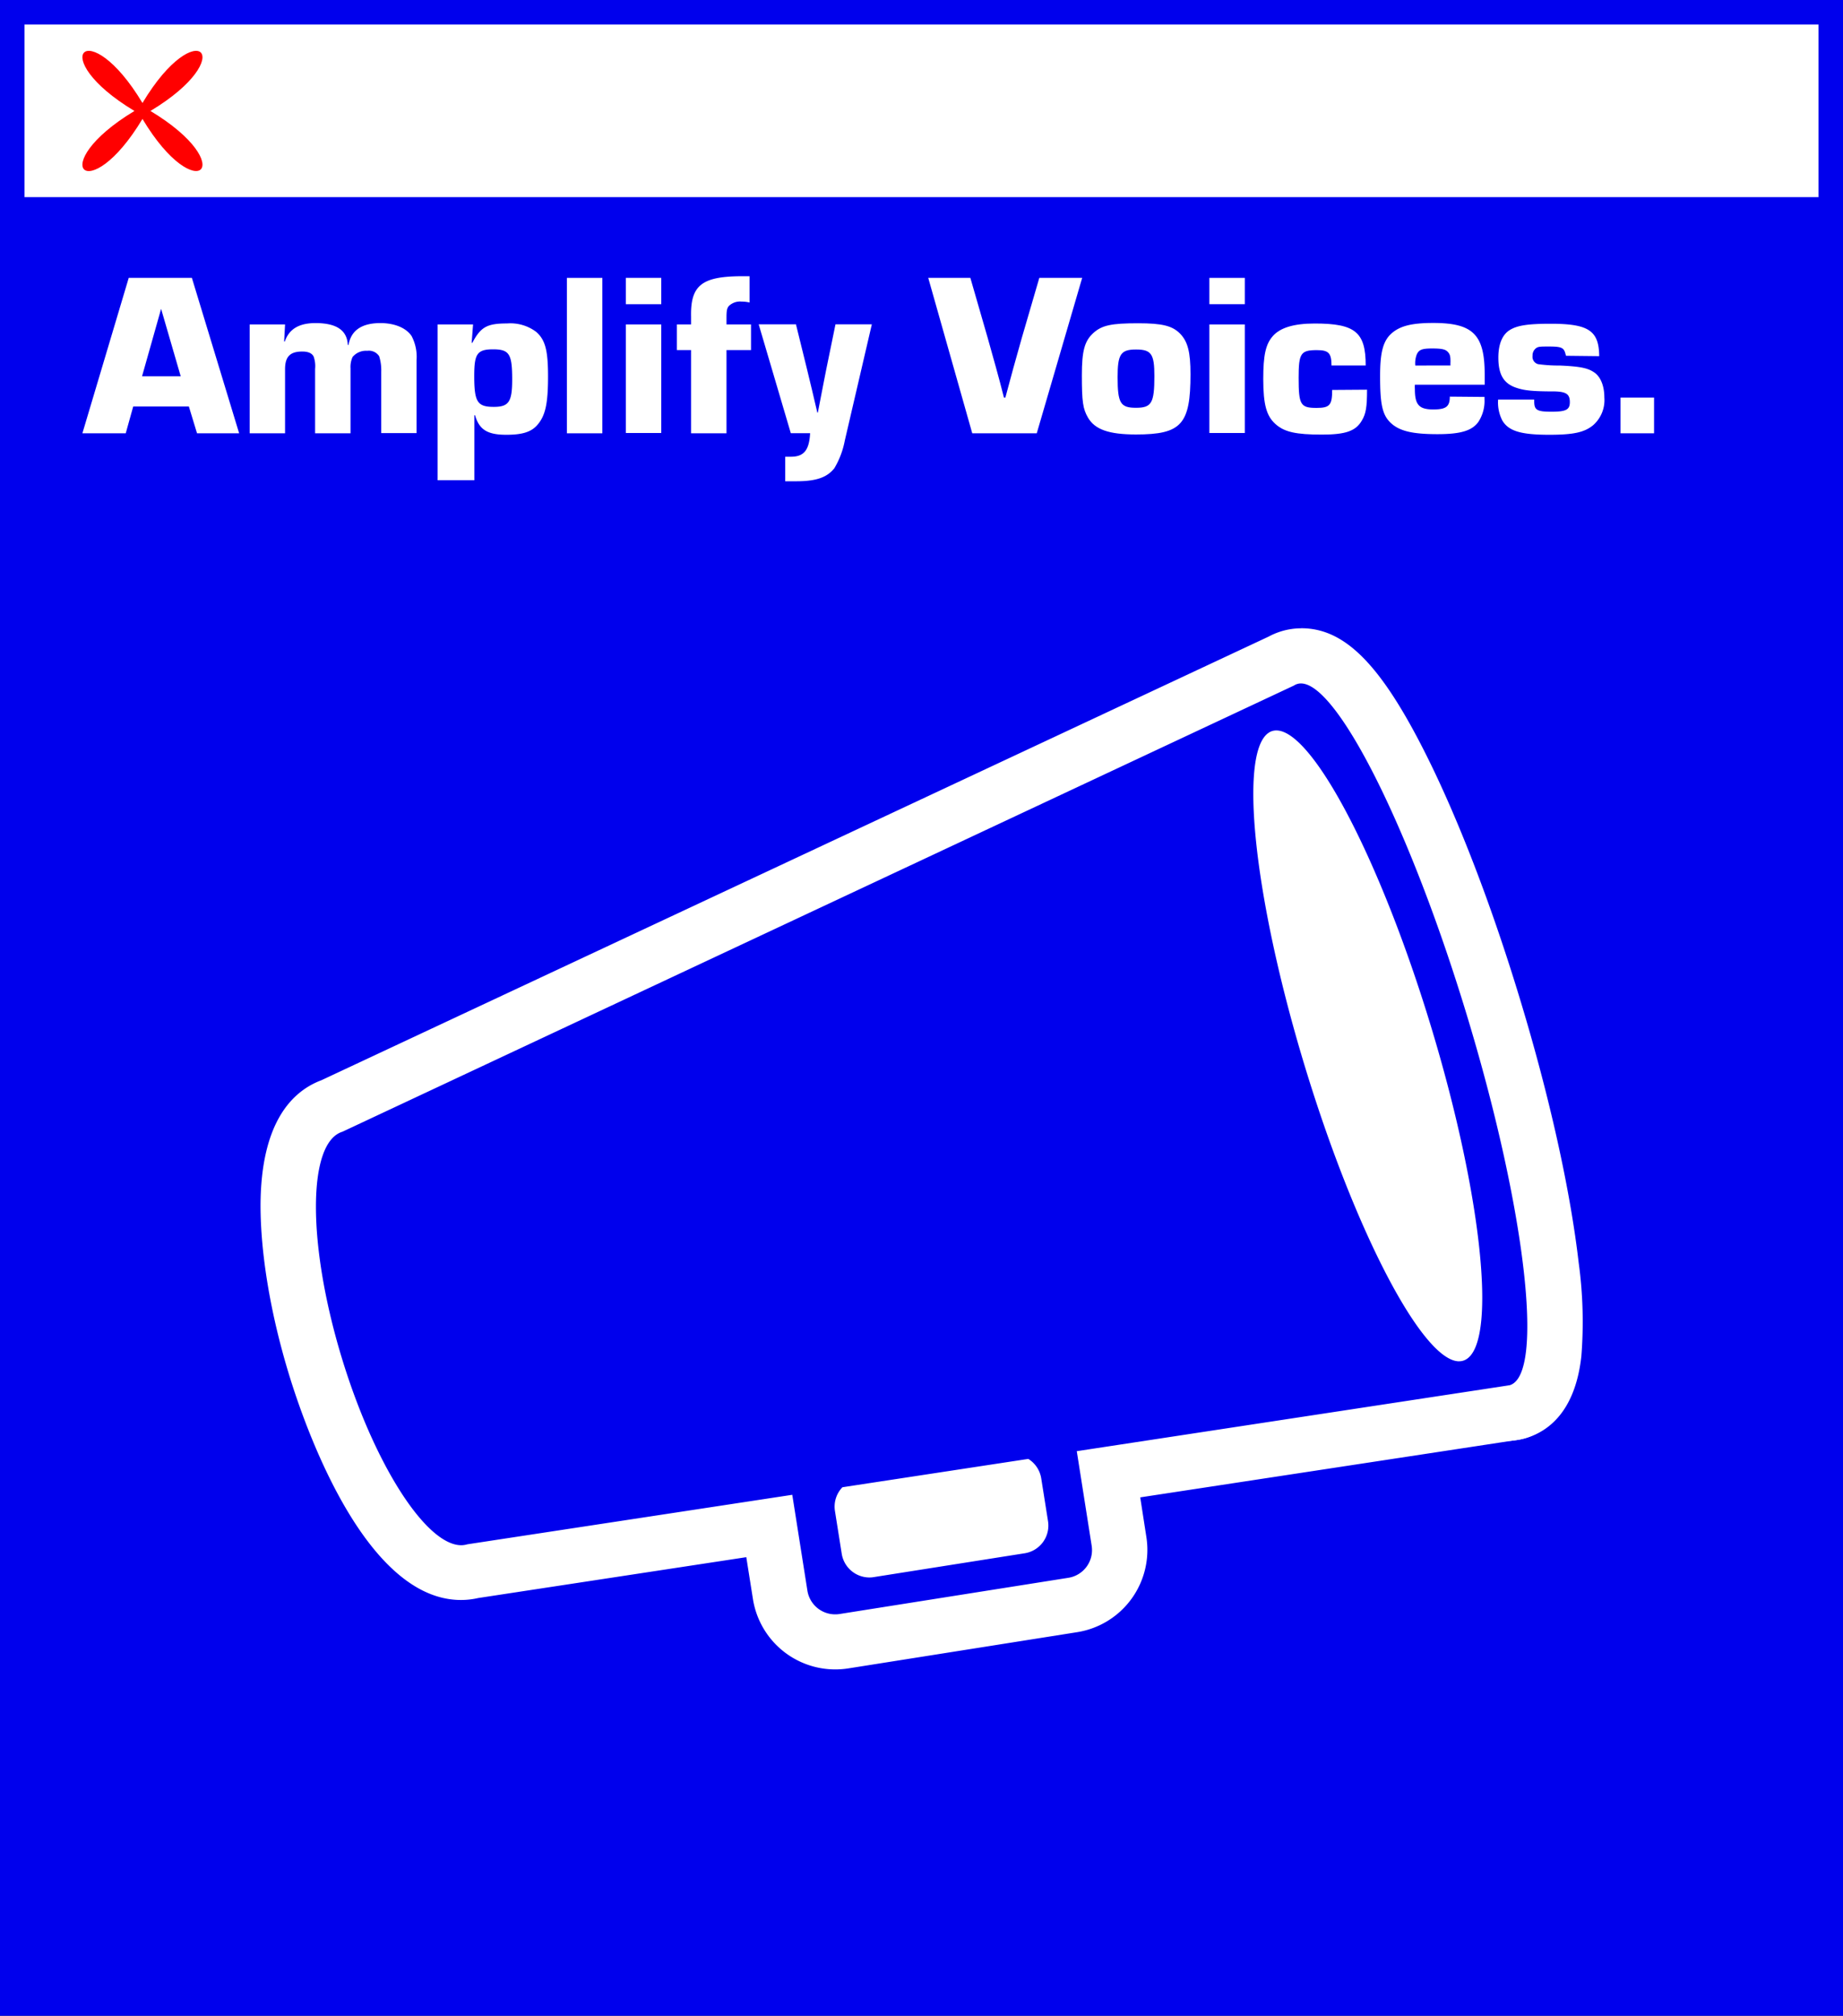
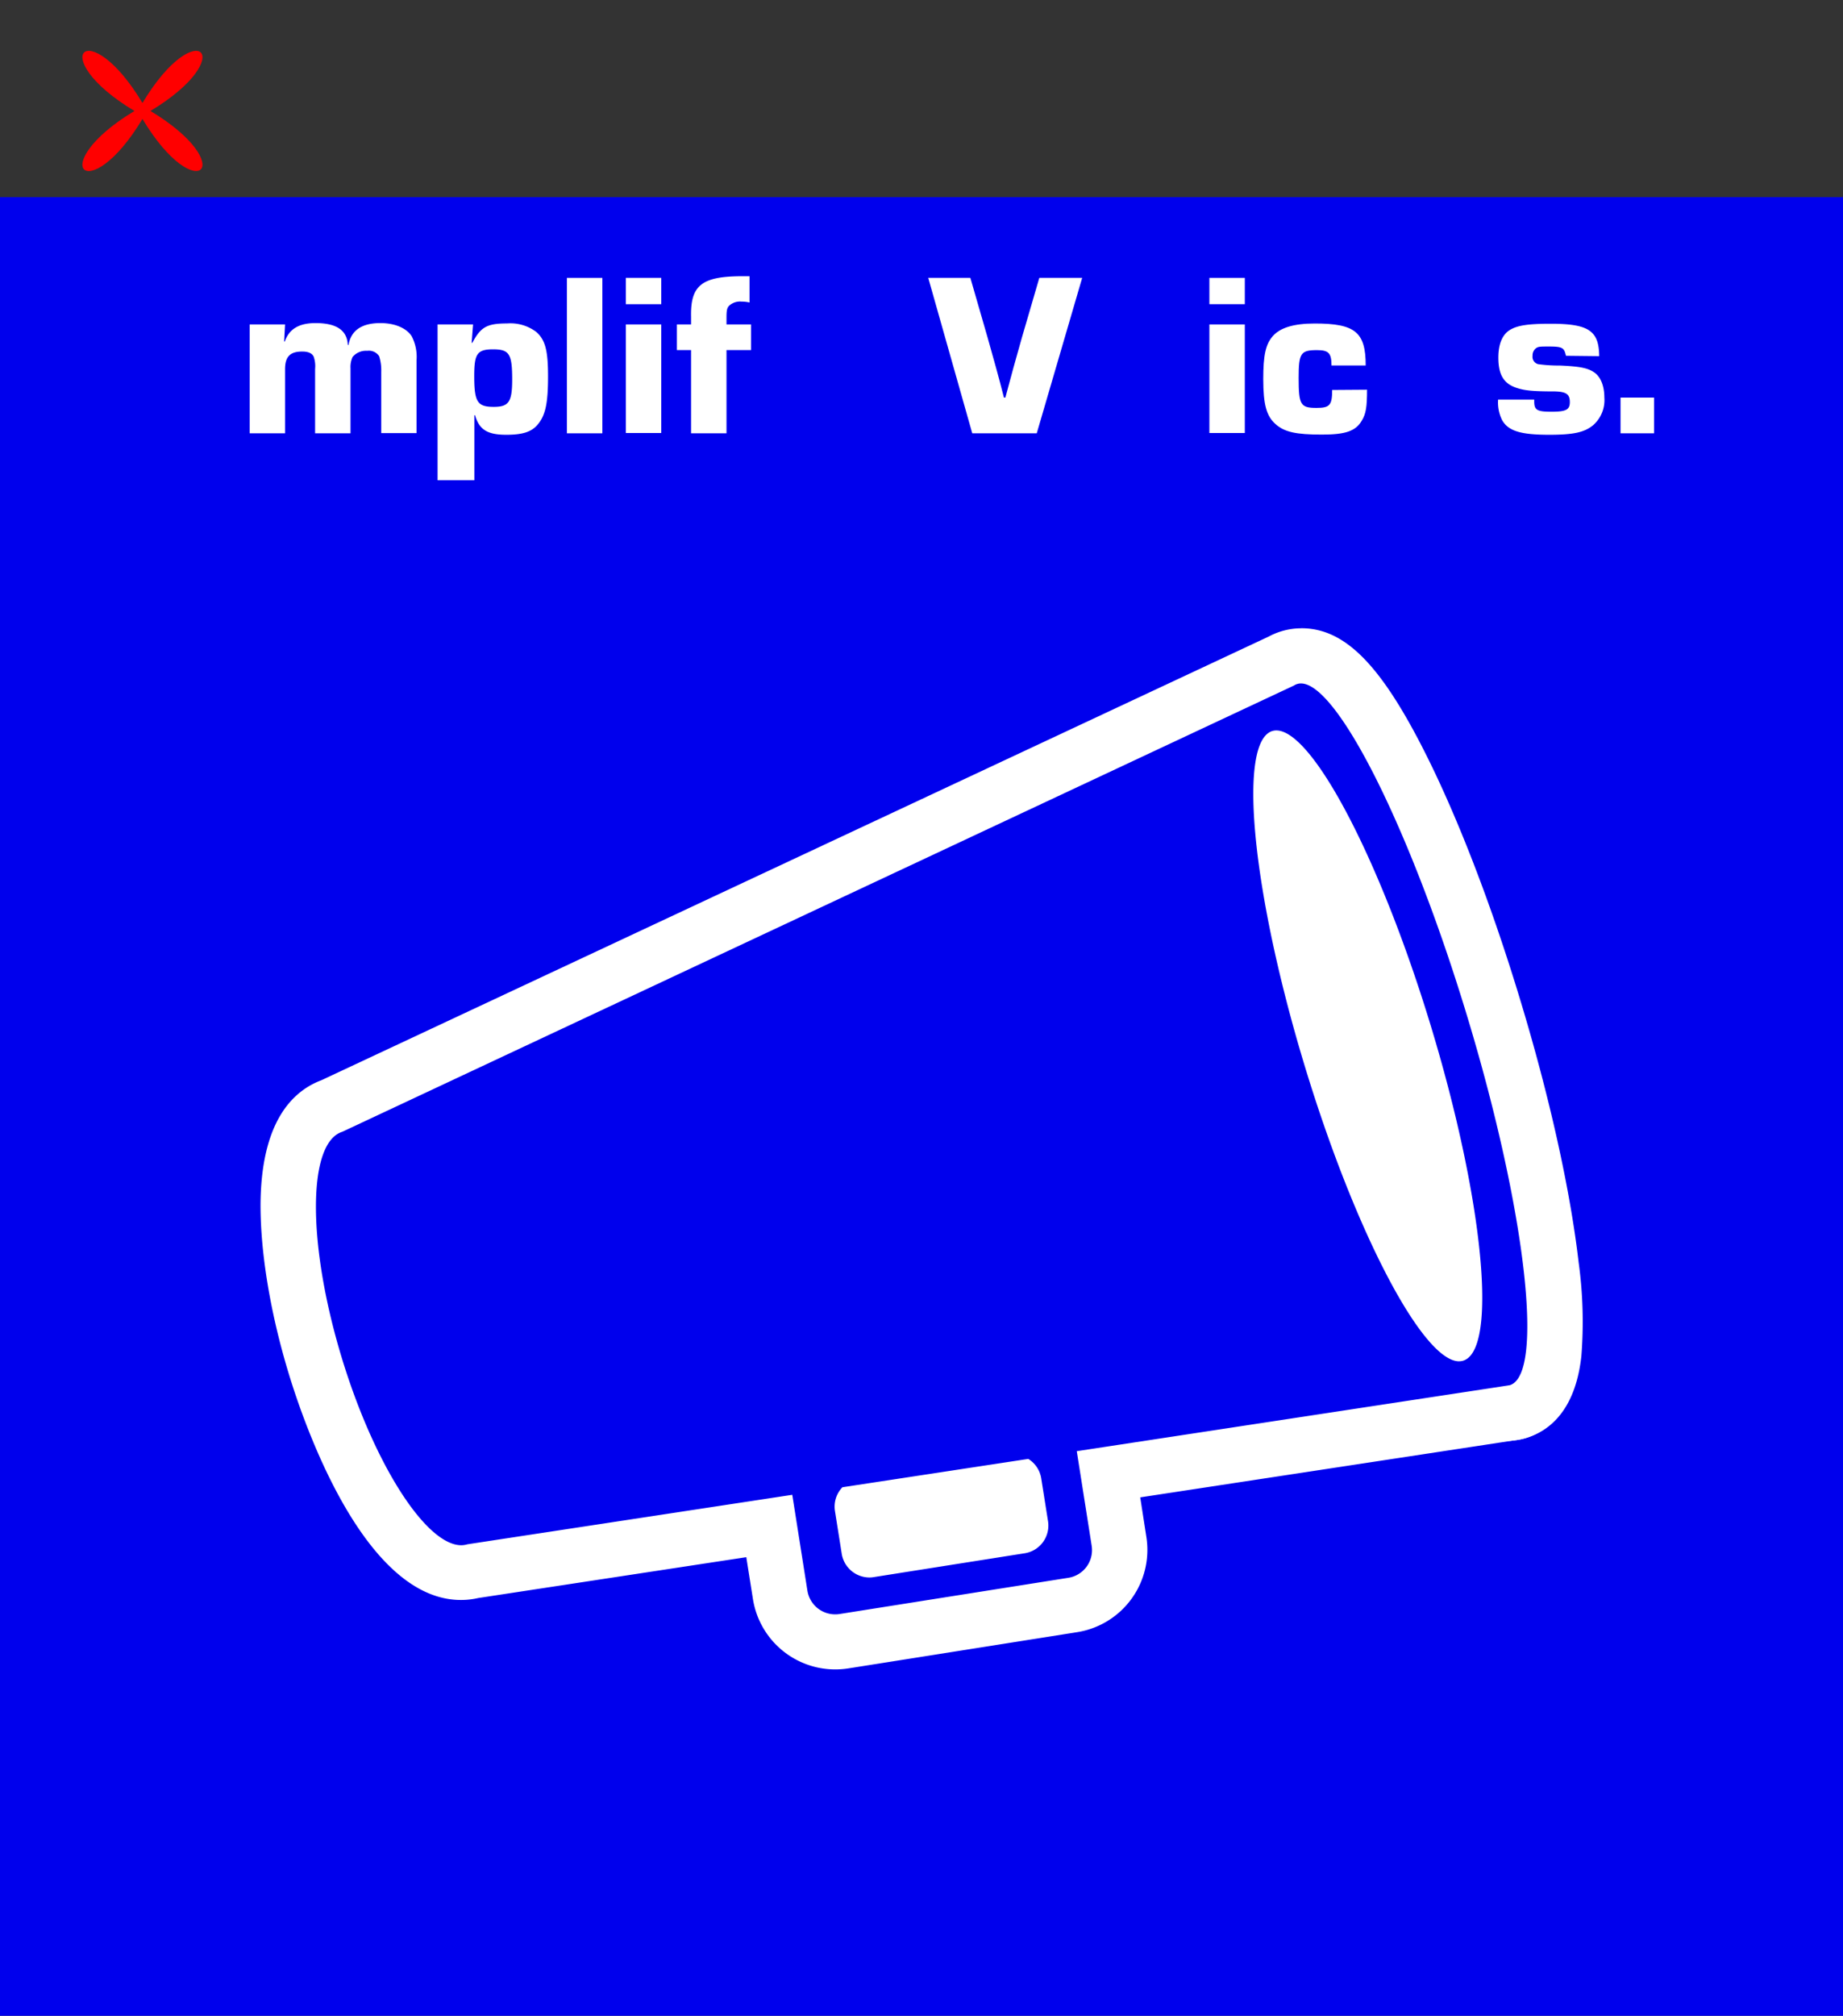
<svg xmlns="http://www.w3.org/2000/svg" viewBox="0 0 300.64 328.62">
  <rect x="0" y="0" width="300.64" height="328.62" fill="#333333" stroke="none" />
  <defs>
    <style>.cls-1,.cls-4{fill:#0000ed;}.cls-1,.cls-2{stroke:#0000ed;stroke-miterlimit:10;stroke-width:4px;}.cls-2,.cls-5{fill:#fff;}.cls-3{fill:red;}</style>
  </defs>
  <g id="Layer_2" data-name="Layer 2">
    <g id="Layer_1-2" data-name="Layer 1">
      <rect class="cls-1" x="2" y="34.14" width="296.64" height="292.48" />
-       <rect class="cls-2" x="2" y="2" width="296.64" height="32.14" />
      <path class="cls-3" d="M24.54,18.09c14.77,8.88,7.57,16.07-1.3,1.3C14.36,34.16,7.16,27,21.93,18.09,7.16,9.21,14.36,2,23.24,16.79,32.11,2,39.31,9.21,24.54,18.09Z" />
      <path class="cls-4" d="M245.74,230.41a4.5,4.5,0,0,1-.7-8.95l.56-.08a4.14,4.14,0,0,1,.7-.06,4.5,4.5,0,0,1,1.3,8.81,6.57,6.57,0,0,1-1.81.28Z" />
      <path class="cls-5" d="M246.29,225.82a2,2,0,0,1-.55.09l.55-.09m0-9a9.54,9.54,0,0,0-1.4.11l-.55.08a9,9,0,0,0,1.39,17.9h.06a11,11,0,0,0,3.11-.48,9,9,0,0,0-2.61-17.61Z" />
      <path class="cls-4" d="M136.22,267.64a9.11,9.11,0,0,1-9-7.64l-1.78-11.23-48.34,7.36a8,8,0,0,1-2,.24h0c-10,0-19.09-18.23-23.83-33.84-4.22-13.94-8.33-38.34,2.78-42.26L209,107.78a6.35,6.35,0,0,1,1.34-.57,6.5,6.5,0,0,1,1.91-.29c3.37,0,8.28,2.06,16.32,18.1,5.18,10.34,10.52,24.26,15.06,39.2,4.7,15.52,8,30.48,9.39,42.13,1.74,15,.13,22.1-5.39,23.78a4.75,4.75,0,0,1-.63.14L180.8,240.35l1.72,10.91A9.07,9.07,0,0,1,175,261.63l-37.36,5.9A8.37,8.37,0,0,1,136.22,267.64Zm5.51-15,24.7-3.85-.9-6.09-24.74,3.77ZM209.2,124.68c-1,5.7.22,22.44,7.86,47.64s15.94,39.8,19.93,44c1-5.7-.22-22.44-7.87-47.64S213.19,128.87,209.2,124.68Z" />
      <path class="cls-5" d="M212.22,111.42c5.94,0,17.82,23.62,27.07,54.11,9.58,31.57,12.71,58.56,7,60.29l-.56.09-70.08,10.67L178.08,252a4.57,4.57,0,0,1-3.79,5.22l-37.36,5.91a4.31,4.31,0,0,1-.71.05,4.58,4.58,0,0,1-4.51-3.85l-2.47-15.64-53,8.07a3.5,3.5,0,0,1-1,.15c-5.73,0-14.21-13.14-19.52-30.65-5.63-18.57-5.57-35,.14-36.76L211.1,111.75h0a1.7,1.7,0,0,1,.51-.24,2,2,0,0,1,.6-.09M238,221.92h.12a2,2,0,0,0,.55-.09c5.71-1.73,3.37-26.11-5.23-54.46-8.28-27.28-19.33-48.29-25.24-48.29a2.18,2.18,0,0,0-.67.1,1.89,1.89,0,0,0-.5.23h0c-5,3.06-2.56,26.79,5.76,54.23,8.27,27.28,19.32,48.29,25.23,48.29m-96.2,35.24a4.17,4.17,0,0,0,.71-.06l24.64-3.89a4.57,4.57,0,0,0,3.79-5.22l-1.11-7a4.58,4.58,0,0,0-2.11-3.16l-30.32,4.62a4.55,4.55,0,0,0-1.22,3.86l1.11,7a4.59,4.59,0,0,0,4.51,3.85m70.43-154.74a11.23,11.23,0,0,0-5.3,1.35L52.42,176.11c-4.67,1.75-9.87,6.75-9.92,20.38,0,7.82,1.59,17.53,4.57,27.35,2.63,8.68,12.45,37,28.13,37a12.61,12.61,0,0,0,2.81-.32l43.73-6.66,1.08,6.81A13.6,13.6,0,0,0,138.33,272l37.36-5.91A13.58,13.58,0,0,0,187,250.56l-1-6.45,61.13-9.31.56-.08a9.33,9.33,0,0,0,1.27-.29c3.55-1.07,8-4.26,9-13.34a71,71,0,0,0-.44-15.26c-1.38-11.91-4.77-27.15-9.56-42.91-4.6-15.19-10.05-29.36-15.34-39.91-7.33-14.62-13.22-20.59-20.34-20.59Zm19.29,95.81A213.61,213.61,0,0,1,221.37,171a215.1,215.1,0,0,1-6.69-28.26A213.61,213.61,0,0,1,224.82,170a214.73,214.73,0,0,1,6.69,28.26Z" />
      <ellipse class="cls-5" cx="223.09" cy="170.49" rx="5.68" ry="33.83" transform="translate(-36.13 62.59) rotate(-14.79)" />
-       <path class="cls-5" d="M21.73,66.27l-1.22,4.37H13.44L21,45.3h10.3l7.71,25.34H32.14l-1.33-4.37Zm4.55-15.92-3.11,11h6.31Z" />
      <path class="cls-5" d="M46.5,52.89l-.15,2.78h.11c.69-2,2.28-3,5-3,3.45,0,5.16,1.18,5.28,3.57h.11c.42-2.39,2.17-3.57,5.21-3.57,2.32,0,4.22.8,5.09,2.13a7.27,7.27,0,0,1,.8,3.91v11.9H62.19v-10a7.63,7.63,0,0,0-.34-2.54,2,2,0,0,0-1.94-.88,2.85,2.85,0,0,0-2.39,1,3.92,3.92,0,0,0-.34,1.86V70.64H51.4V60.15a4.67,4.67,0,0,0-.23-2c-.26-.57-.91-.84-1.86-.84-2,0-2.81.84-2.81,2.89V70.64H40.73V52.89Z" />
      <path class="cls-5" d="M77.17,52.89l-.23,3h.11c1.37-2.59,2.4-3.16,5.66-3.16a7,7,0,0,1,4.75,1.37c1.48,1.29,1.94,3,1.94,7.26,0,4.56-.46,6.5-1.82,8-1,1.1-2.47,1.52-5,1.52-3.08,0-4.41-.84-5.09-3.19h-.11v10.6h-6V52.89Zm.19,8.44c0,4.22.53,5,3.19,5,2.47,0,3-.83,3-4.48,0-4.14-.46-4.9-3.12-4.9S77.36,57.76,77.36,61.33Z" />
      <path class="cls-5" d="M98.26,70.64H92.48V45.3h5.78Z" />
      <path class="cls-5" d="M107.87,49.59h-5.78V45.3h5.78Zm0,21h-5.78V52.89h5.78Z" />
      <path class="cls-5" d="M112.73,57.07h-2.31V52.89h2.31V51.64c-.11-5.09,1.71-6.57,8.17-6.61h1.37v4.29a5.39,5.39,0,0,0-1.29-.15,2.62,2.62,0,0,0-2.09.72c-.31.38-.38.76-.38,1.94v1.06h4v4.18h-4V70.64h-5.78Z" />
-       <path class="cls-5" d="M137.81,71.82a13.79,13.79,0,0,1-1.71,4.52c-1.21,1.52-3,2.12-6.23,2.12-.11,0-.72,0-1.78,0v-4c.45,0,.72,0,.91,0,2.09,0,3-1,3.15-3.84H129l-5.24-17.75h6.08l1.78,7.22.87,3.61.42,1.79.42,1.78h.08c.45-2.31.91-4.71,1.4-7.18l1.48-7.22h5.93Z" />
      <path class="cls-5" d="M176.53,45.3l-7.41,25.34H158.6L151.42,45.3h6.87l2.82,9.76c.45,1.63.91,3.27,1.36,4.86s.88,3.27,1.3,4.9H164c.83-3.15,1.74-6.42,2.69-9.76l2.85-9.76Z" />
-       <path class="cls-5" d="M192.49,54.38c1.26,1.29,1.71,3,1.71,6.61,0,8.2-1.48,9.84-8.89,9.84-4.41,0-6.69-.8-7.83-2.74-.83-1.44-1-2.58-1-6.91,0-4,.45-5.59,1.86-6.88s3-1.6,7.33-1.6C189.6,52.7,191.24,53.12,192.49,54.38Zm-10.18,7.1c0,4.26.46,5,3,5s3-.76,3-5.17c0-3.61-.5-4.33-3-4.33S182.31,57.76,182.31,61.48Z" />
      <path class="cls-5" d="M203.06,49.59h-5.78V45.3h5.78Zm0,21h-5.78V52.89h5.78Z" />
      <path class="cls-5" d="M223,63.53c0,2.85-.19,3.92-.83,5-1,1.75-2.66,2.32-6.54,2.32-4.25,0-6.11-.42-7.56-1.71s-2-3.12-2-7.34c0-3.87.38-5.66,1.55-7s3.35-2.06,6.84-2.06c6.61,0,8.32,1.41,8.32,6.84h-5.58c0-2-.46-2.5-2.36-2.5-2.66,0-3,.49-3,4.52,0,4.4.3,4.9,2.92,4.9,2.17,0,2.55-.46,2.55-2.93Z" />
-       <path class="cls-5" d="M242.16,64.71v.34a6.24,6.24,0,0,1-1,3.73c-1.06,1.48-3,2-6.69,2-4.14,0-6.23-.53-7.63-1.86s-1.71-3.2-1.71-7.64c0-3.84.49-5.7,1.86-6.92s3.3-1.71,6.8-1.71c6.5,0,8.4,1.9,8.4,8.4v1.67H230.8a5.75,5.75,0,0,0,0,.72c0,2.55.68,3.31,3,3.31,2.09,0,2.7-.46,2.7-2.09Zm-5.55-5.13a3.76,3.76,0,0,1,0-.57c0-.91-.07-1.14-.3-1.48-.42-.57-1-.72-2.7-.72s-2.17.23-2.51,1a4,4,0,0,0-.23,1.78Z" />
      <path class="cls-5" d="M255.46,58l-.08-.26c-.26-1.06-.64-1.25-2.7-1.25-1.36,0-1.74,0-2.09.26A1.45,1.45,0,0,0,250,58a1.23,1.23,0,0,0,.92,1.37,25,25,0,0,0,3.53.22c3.38.15,4.56.42,5.59,1.11s1.67,2.16,1.67,4.1a5.44,5.44,0,0,1-1.83,4.52c-1.44,1.18-3.23,1.56-7.18,1.56-4.6,0-6.61-.61-7.63-2.32a6.44,6.44,0,0,1-.69-3.42h5.89v.3c0,1.41.46,1.68,2.81,1.68s3-.31,3-1.56-.53-1.71-2.51-1.75c-3.53,0-4.9-.15-6.15-.57-2.13-.68-3-2.17-3-4.94,0-2.2.64-3.76,1.9-4.52s3.07-1,6.65-1c6.19,0,7.86,1.14,7.9,5.28Z" />
      <path class="cls-5" d="M269.82,70.64h-5.47V64.82h5.47Z" />
    </g>
  </g>
</svg>